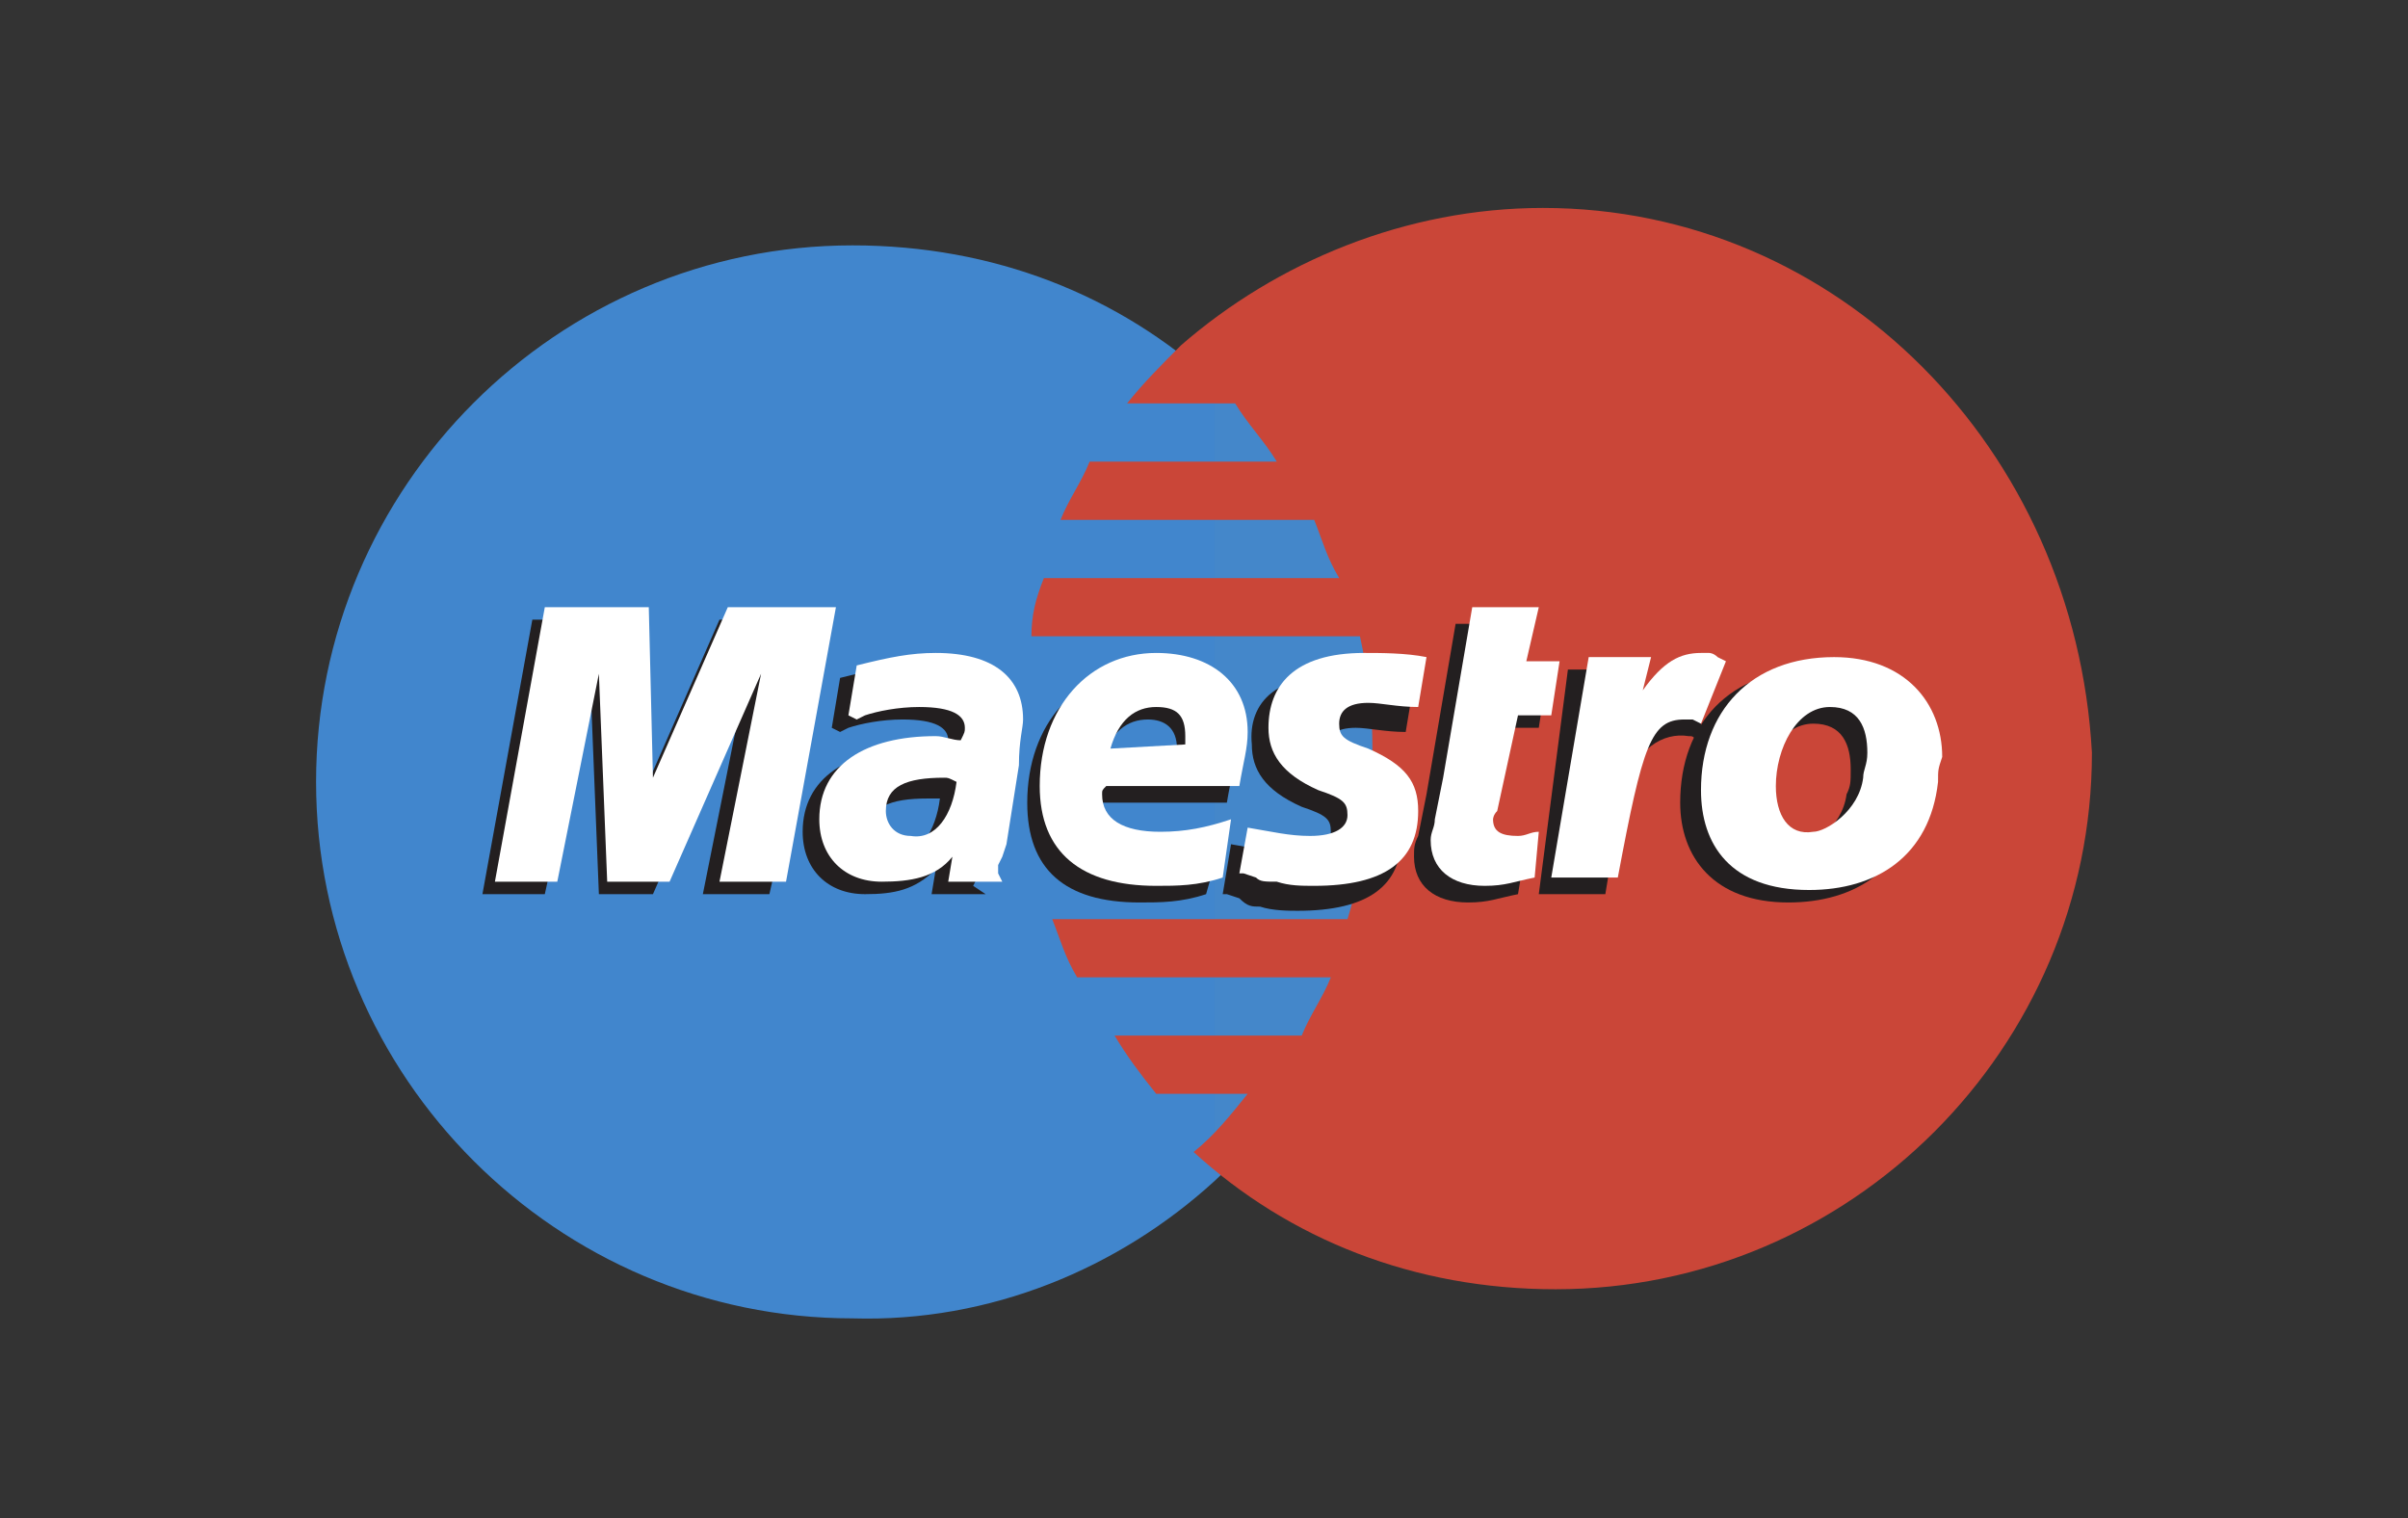
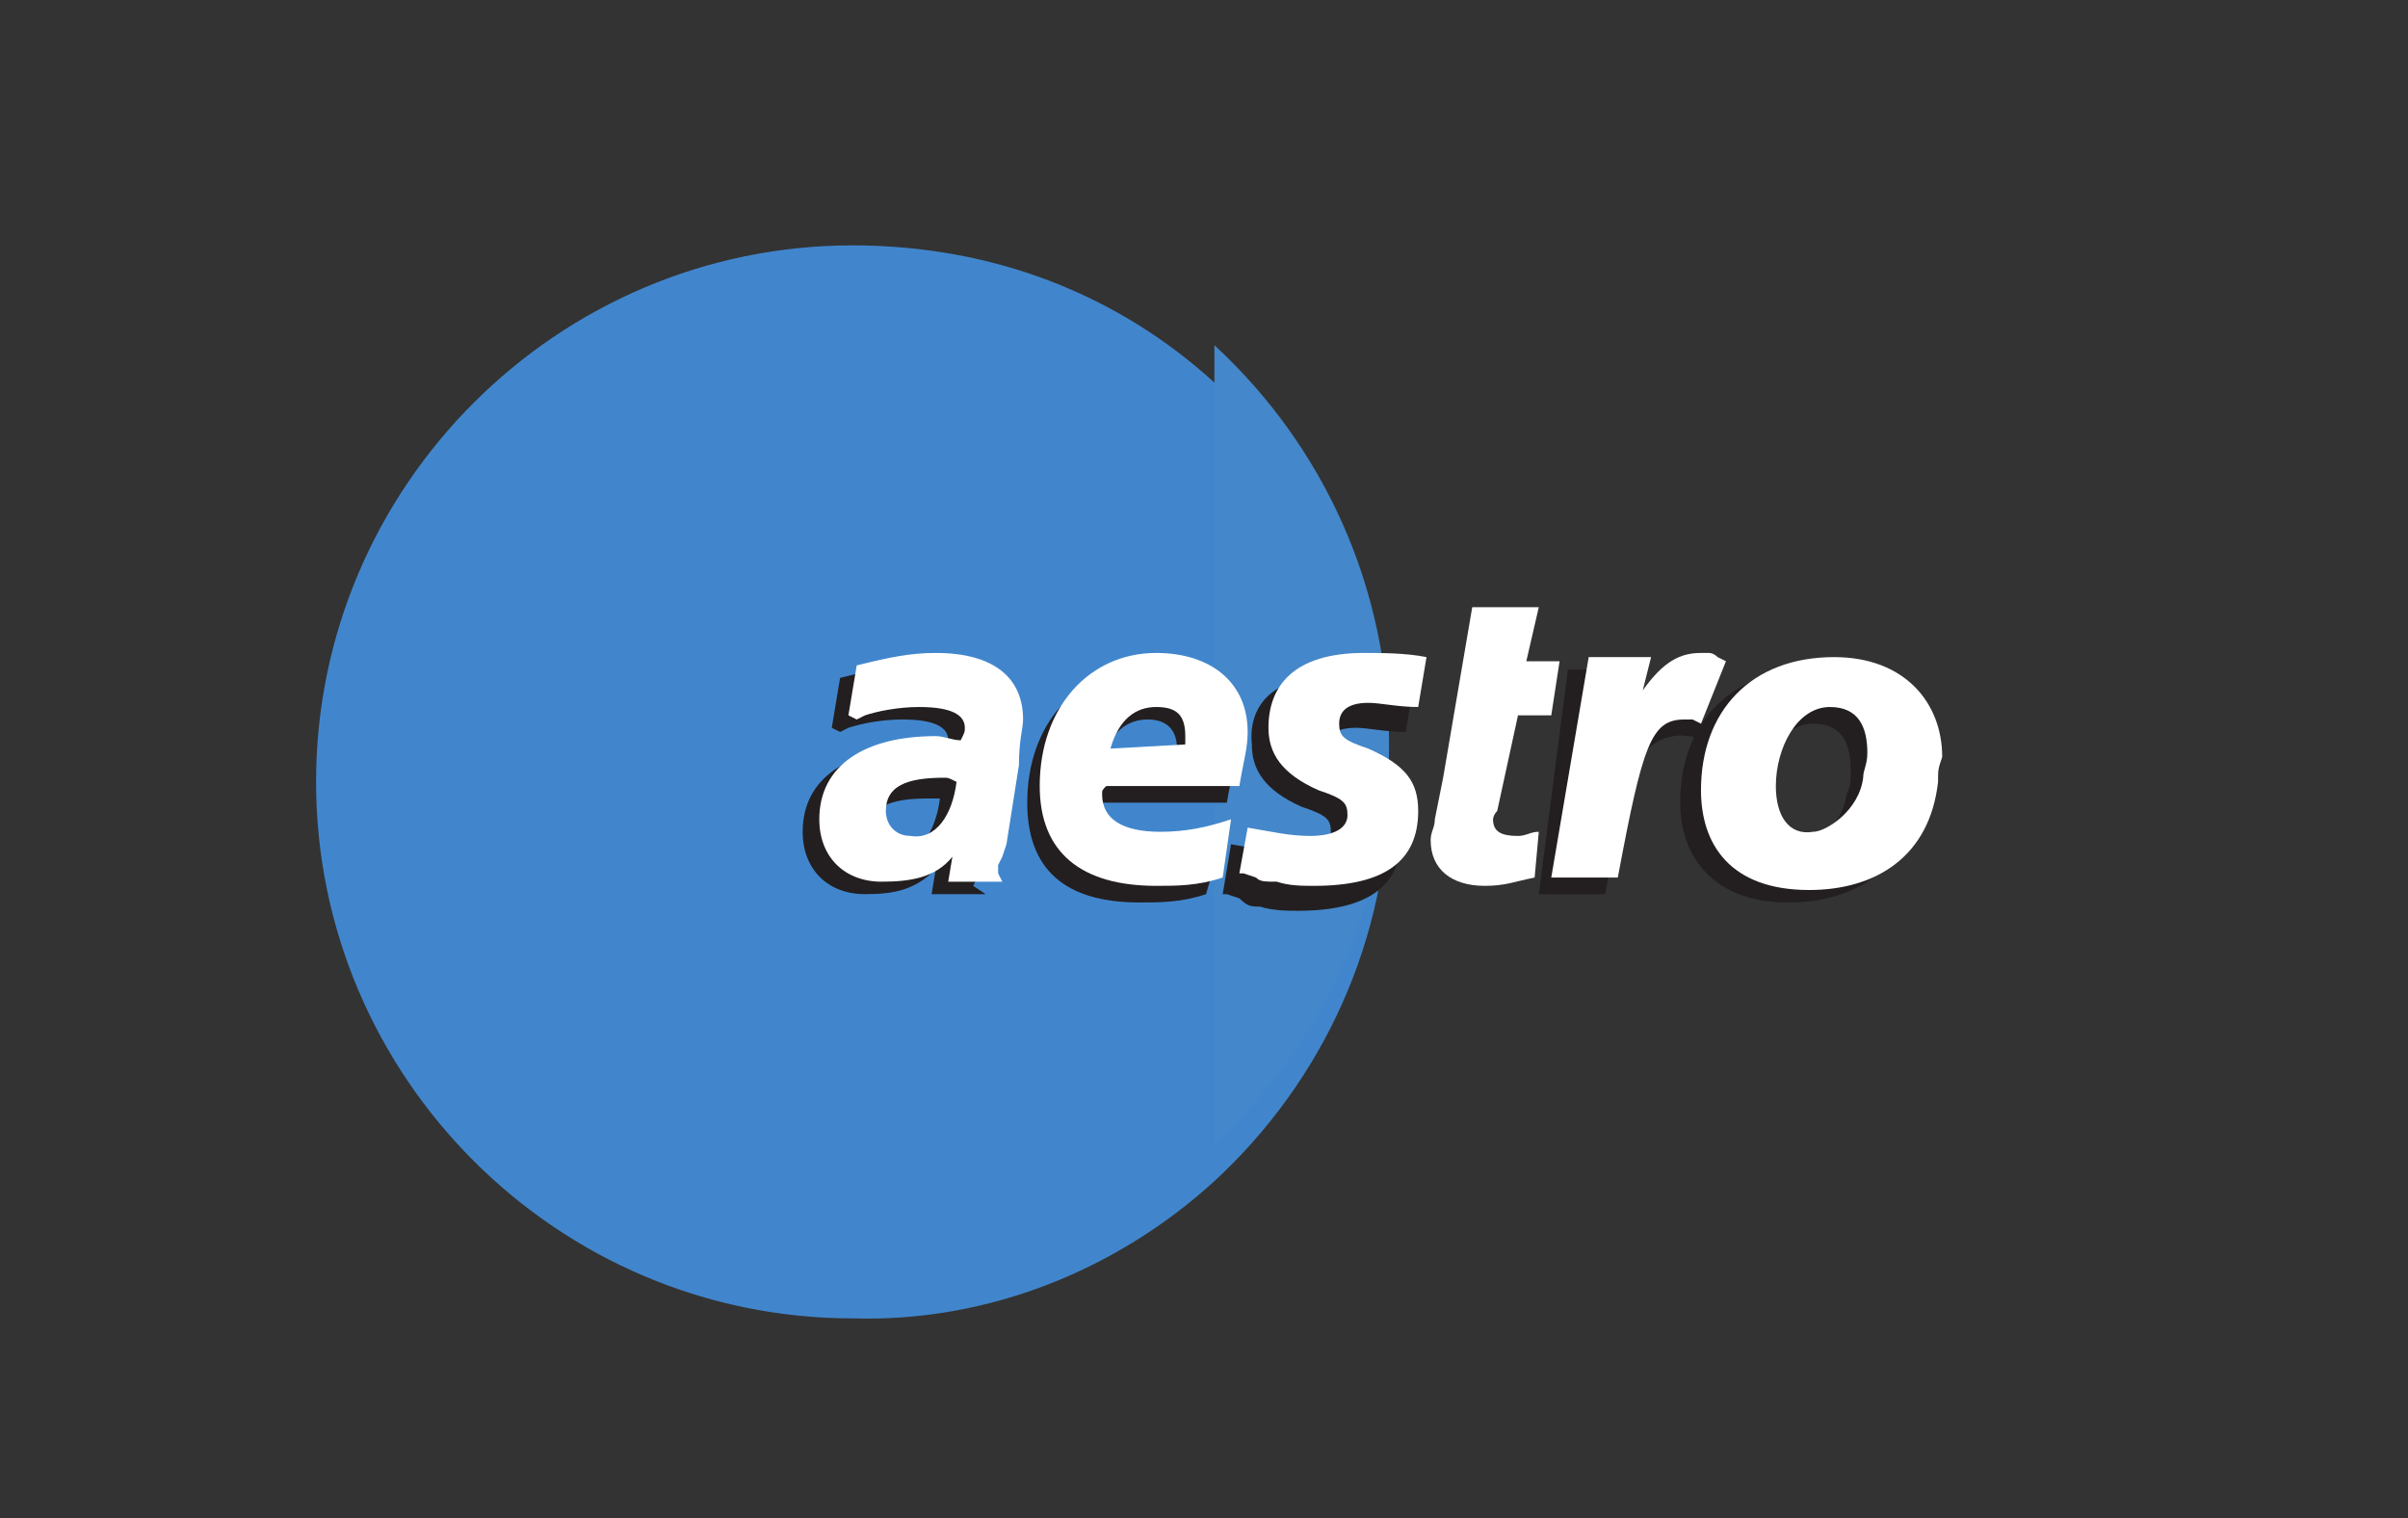
<svg xmlns="http://www.w3.org/2000/svg" xml:space="preserve" style="enable-background:new 0 0 57.9 36.5;" viewBox="0 0 57.9 36.5" y="0px" x="0px" id="Layer_1" version="1.1">
  <rect x="0" y="0" width="57.9" height="36.5" fill="#333333" stroke="none" />
  <style type="text/css">
	.st0{fill-rule:evenodd;clip-rule:evenodd;fill:#265697;}
	.st1{fill-rule:evenodd;clip-rule:evenodd;fill:#D97B16;}
	.st2{fill-rule:evenodd;clip-rule:evenodd;fill:#DFAC16;}
	.st3{fill-rule:evenodd;clip-rule:evenodd;fill:#BF3126;}
	.st4{fill-rule:evenodd;clip-rule:evenodd;fill:#FFFFFF;}
	.st5{fill:#5F6368;}
	.st6{fill:#4285F4;}
	.st7{fill:#34A853;}
	.st8{fill:#FBBC04;}
	.st9{fill:#EA4335;}
	.st10{fill:#306FC5;}
	.st11{fill:#FFE236;}
	.st12{fill:#F4F8F8;}
	.st13{fill:#FFC9C3;}
	.st14{fill:#FFFFFF;}
	.st15{fill:#265697;}
	.st16{fill:#4F5D73;}
	.st17{fill:#088443;}
	.st18{fill-rule:evenodd;clip-rule:evenodd;fill:#306FC5;}
	.st19{fill:url(#SVGID_1_);}
	.st20{fill-rule:evenodd;clip-rule:evenodd;fill:#2E3235;}
	.st21{fill-rule:evenodd;clip-rule:evenodd;fill:#E5E5E0;}
	.st22{fill-rule:evenodd;clip-rule:evenodd;fill:#313DA8;}
	.st23{fill-rule:evenodd;clip-rule:evenodd;fill:#FF0007;}
	.st24{fill:#1E3764;}
	.st25{fill:url(#blue-symbol_00000072998799954813723680000016120673358574006699_);}
	.st26{fill:url(#yellow-symbol_00000145760645068108393850000007344496688375530676_);}
	.st27{fill:#253B80;}
	.st28{fill:#179BD7;}
	.st29{fill:#222D65;}
	.st30{fill-rule:evenodd;clip-rule:evenodd;fill:#4186CD;}
	.st31{fill-rule:evenodd;clip-rule:evenodd;fill:#4487CA;}
	.st32{fill-rule:evenodd;clip-rule:evenodd;fill:#CA4638;}
	.st33{fill-rule:evenodd;clip-rule:evenodd;fill:#231F20;}
</style>
  <g>
    <path d="M29.2,28.4c2.6-2.4,4.2-5.8,4.2-9.6c0-3.8-1.6-7.2-4.2-9.6c-2.3-2.1-5.3-3.3-8.7-3.3   c-7.1,0-12.9,5.8-12.9,12.9c0,7.1,5.8,12.9,12.9,12.9C23.8,31.8,26.9,30.5,29.2,28.4" class="st30" id="path618_3_" />
    <path d="M29.2,27.5c2.6-2.4,4.2-5.8,4.2-9.6c0-3.8-1.6-7.2-4.2-9.6C29.2,8.3,29.2,27.5,29.2,27.5z" class="st31" id="path620_3_" />
-     <path d="M37.1,5c-3.3,0-6.4,1.3-8.7,3.3c-0.5,0.5-0.9,0.9-1.3,1.4h2.6c0.3,0.5,0.7,0.9,1,1.4h-4.5   c-0.2,0.5-0.5,0.9-0.7,1.4h6.1c0.2,0.5,0.3,0.9,0.6,1.4h-7.1c-0.2,0.5-0.3,0.9-0.3,1.4h7.9c0.2,0.9,0.3,1.8,0.3,2.7   c0,1.5-0.2,2.8-0.6,4.1h-7.1c0.2,0.5,0.3,0.9,0.6,1.4h6.1c-0.2,0.5-0.5,0.9-0.7,1.4h-4.5c0.3,0.5,0.6,0.9,1,1.4H30   c-0.4,0.5-0.8,1-1.3,1.4c2.3,2.1,5.3,3.3,8.7,3.3c7.1,0,12.9-5.8,12.9-12.9C49.9,10.8,44.2,5,37.1,5" class="st32" id="path624_3_" />
-     <path d="M18.5,21.5h-1.6l1-5l-2.2,5h-1.3l-0.2-5l-1.1,5h-1.5l1.2-6.6h2.6l0.1,4.1l1.8-4.1h2.7   L18.5,21.5" class="st33" id="path628_3_" />
-     <path d="M36.5,21.5c-0.5,0.1-0.7,0.2-1.2,0.2c-0.8,0-1.3-0.4-1.3-1.1c0-0.2,0-0.3,0.1-0.5l0.1-0.5   l0.1-0.5l0.7-4.1h1.6l-0.2,1.2h0.8l-0.2,1.3h-0.8l-0.5,2.3c-0.1,0.1-0.1,0.2-0.1,0.2c0,0.3,0.2,0.4,0.6,0.4c0.2,0,0.3-0.1,0.5-0.1   L36.5,21.5" class="st33" id="path630_3_" />
    <path d="M30.1,17.9c0,0.6,0.3,1.1,1.2,1.5c0.6,0.2,0.7,0.3,0.7,0.6c0,0.3-0.3,0.5-0.9,0.5   c-0.5,0-0.9-0.1-1.5-0.2l-0.2,1.2h0.1l0.3,0.1c0.2,0.2,0.3,0.2,0.5,0.2c0.3,0.1,0.7,0.1,0.9,0.1c1.7,0,2.5-0.6,2.5-1.8   c0-0.7-0.3-1.1-1.1-1.5c-0.7-0.2-0.7-0.3-0.7-0.6c0-0.3,0.2-0.5,0.7-0.5c0.3,0,0.7,0.1,1.2,0.1l0.2-1.2c-0.5-0.1-1.1-0.1-1.5-0.1   C30.7,16.1,30,16.9,30.1,17.9" class="st33" id="path632_3_" />
    <path d="M22.6,19.2c-0.2,0-0.2,0-0.3,0c-0.9,0-1.4,0.2-1.4,0.8c0,0.3,0.2,0.6,0.6,0.6   C22.1,20.6,22.5,20,22.6,19.2L22.6,19.2L22.6,19.2z M23.7,21.5h-1.3l0.1-0.6c-0.5,0.5-1,0.6-1.7,0.6c-0.9,0-1.5-0.6-1.5-1.5   c0-1.3,1.1-2,2.8-2c0.2,0,0.5,0,0.6,0.1c0.1-0.2,0.1-0.2,0.1-0.3c0-0.3-0.3-0.5-1.1-0.5c-0.5,0-1,0.1-1.3,0.2l-0.2,0.1l-0.2-0.1   l0.2-1.2c0.8-0.2,1.3-0.3,1.9-0.3c1.4,0,2.1,0.6,2.1,1.6c0,0.2-0.1,0.5-0.2,1.1l-0.3,1.9l-0.1,0.3l-0.1,0.2l-0.1,0.2L23.7,21.5   L23.7,21.5z" class="st33" id="path634_3_" />
    <path d="M28.2,18.2c0-0.1,0.1-0.2,0.1-0.2c0-0.5-0.3-0.7-0.7-0.7c-0.5,0-0.9,0.3-1.1,1L28.2,18.2   L28.2,18.2z M29,21.5c-0.6,0.2-1.1,0.2-1.6,0.2c-1.8,0-2.7-0.8-2.7-2.4c0-1.9,1.2-3.2,2.8-3.2c1.3,0,2.2,0.7,2.2,1.9   c0,0.4-0.1,0.7-0.2,1.3h-3.2c-0.1,0.1-0.1,0.1-0.1,0.2c0,0.6,0.5,0.9,1.5,0.9c0.6,0,1.1-0.1,1.7-0.3L29,21.5L29,21.5z" class="st33" id="path636_3_" />
    <path d="M44.5,18.5c0-0.6-0.2-1.1-0.9-1.1c-0.8,0-1.3,1-1.3,1.9c0,0.7,0.3,1.2,0.9,1.1   c0.3,0,1.1-0.5,1.2-1.3C44.5,18.9,44.5,18.8,44.5,18.5L44.5,18.5z M46.1,19.1c-0.2,1.8-1.5,2.6-3.1,2.6c-1.8,0-2.6-1.1-2.6-2.4   c0-1.9,1.2-3.2,3.2-3.2c1.7,0,2.6,1.1,2.6,2.4C46.2,18.8,46.2,18.9,46.1,19.1L46.1,19.1z" class="st33" id="path638_3_" />
-     <path d="M18.9,21.2h-1.6l1-5l-2.2,5h-1.5l-0.2-5l-1,5h-1.5l1.2-6.6h2.5l0.1,4.1l1.8-4.1h2.6L18.9,21.2" class="st4" id="path642_3_" />
    <path d="M36.9,21.1c-0.5,0.1-0.7,0.2-1.2,0.2c-0.8,0-1.3-0.4-1.3-1.1c0-0.2,0.1-0.3,0.1-0.5l0.1-0.5   l0.1-0.5l0.7-4.1H37l-0.3,1.3h0.8l-0.2,1.3h-0.8l-0.5,2.3c-0.1,0.1-0.1,0.2-0.1,0.2c0,0.3,0.2,0.4,0.6,0.4c0.2,0,0.3-0.1,0.5-0.1   L36.9,21.1" class="st4" id="path644_3_" />
    <path d="M40.9,17.4l-0.1-0.2l0.3-0.8c-0.1,0-0.1,0-0.1-0.1c-0.1-0.1-0.2-0.1-0.2-0.1   c-0.1,0-0.1,0-0.2,0c-0.6,0-0.9,0.2-1.4,0.9l0.2-1h-1.7L37,21.5h1.6c0.2-1.2,0.3-1.9,0.5-2.5c0.2-1,0.9-1.4,1.5-1.3   c0.1,0,0.1,0,0.2,0.1l0.1,0.1L40.9,17.4" class="st33" id="path646_3_" />
    <path d="M41.5,15.9c-0.2-0.1-0.2-0.1-0.2-0.1c-0.1-0.1-0.2-0.1-0.2-0.1c-0.1,0-0.1,0-0.2,0   c-0.5,0-0.9,0.2-1.4,0.9l0.2-0.8h-1.5l-0.9,5.3h1.6c0.6-3.2,0.8-3.8,1.6-3.8c0.1,0,0.1,0,0.2,0l0.2,0.1L41.5,15.9" class="st4" id="path648_3_" />
    <path d="M30.5,17.5c0,0.6,0.3,1.1,1.2,1.5c0.6,0.2,0.7,0.3,0.7,0.6c0,0.3-0.3,0.5-0.9,0.5   c-0.5,0-0.9-0.1-1.5-0.2L29.8,21h0.1l0.3,0.1c0.1,0.1,0.2,0.1,0.5,0.1c0.3,0.1,0.6,0.1,0.9,0.1c1.7,0,2.5-0.6,2.5-1.8   c0-0.7-0.3-1.1-1.2-1.5c-0.6-0.2-0.7-0.3-0.7-0.6c0-0.3,0.2-0.5,0.7-0.5c0.3,0,0.7,0.1,1.2,0.1l0.2-1.2c-0.5-0.1-1.1-0.1-1.5-0.1   C31.1,15.7,30.5,16.5,30.5,17.5" class="st4" id="path650_3_" />
    <path d="M23,18.8c-0.2-0.1-0.2-0.1-0.3-0.1c-0.9,0-1.4,0.2-1.4,0.8c0,0.3,0.2,0.6,0.6,0.6   C22.5,20.2,22.9,19.6,23,18.8L23,18.8L23,18.8z M24.1,21.2h-1.3l0.1-0.6c-0.4,0.5-1,0.6-1.7,0.6c-0.9,0-1.5-0.6-1.5-1.5   c0-1.3,1.1-2,2.8-2c0.2,0,0.4,0.1,0.6,0.1c0.1-0.2,0.1-0.2,0.1-0.3c0-0.3-0.3-0.5-1.1-0.5c-0.5,0-1,0.1-1.3,0.2l-0.2,0.1l-0.2-0.1   l0.2-1.2c0.8-0.2,1.3-0.3,1.9-0.3c1.4,0,2.1,0.6,2.1,1.6c0,0.2-0.1,0.5-0.1,1.1l-0.3,1.9l-0.1,0.3l-0.1,0.2L24,21L24.1,21.2   L24.1,21.2z" class="st4" id="path652_3_" />
    <path d="M28.5,17.9v-0.2c0-0.5-0.2-0.7-0.7-0.7c-0.5,0-0.9,0.3-1.1,1L28.5,17.9L28.5,17.9z M29.4,21.1   c-0.6,0.2-1.1,0.2-1.6,0.2c-1.8,0-2.8-0.8-2.8-2.4c0-1.9,1.2-3.2,2.8-3.2c1.3,0,2.2,0.7,2.2,1.9c0,0.4-0.1,0.7-0.2,1.3h-3.2   c-0.1,0.1-0.1,0.1-0.1,0.2c0,0.6,0.5,0.9,1.4,0.9c0.6,0,1.1-0.1,1.7-0.3L29.4,21.1L29.4,21.1z" class="st4" id="path654_3_" />
    <path d="M44.9,18.1c0-0.6-0.2-1.1-0.9-1.1c-0.8,0-1.3,1-1.3,1.9c0,0.7,0.3,1.2,0.9,1.1   c0.3,0,1.1-0.5,1.2-1.3C44.8,18.5,44.9,18.4,44.9,18.1L44.9,18.1z M46.6,18.8c-0.2,1.8-1.5,2.6-3.1,2.6c-1.9,0-2.6-1.1-2.6-2.4   c0-1.9,1.2-3.2,3.2-3.2c1.7,0,2.6,1.1,2.6,2.4C46.6,18.5,46.6,18.5,46.6,18.8L46.6,18.8z" class="st4" id="path656_3_" />
  </g>
</svg>